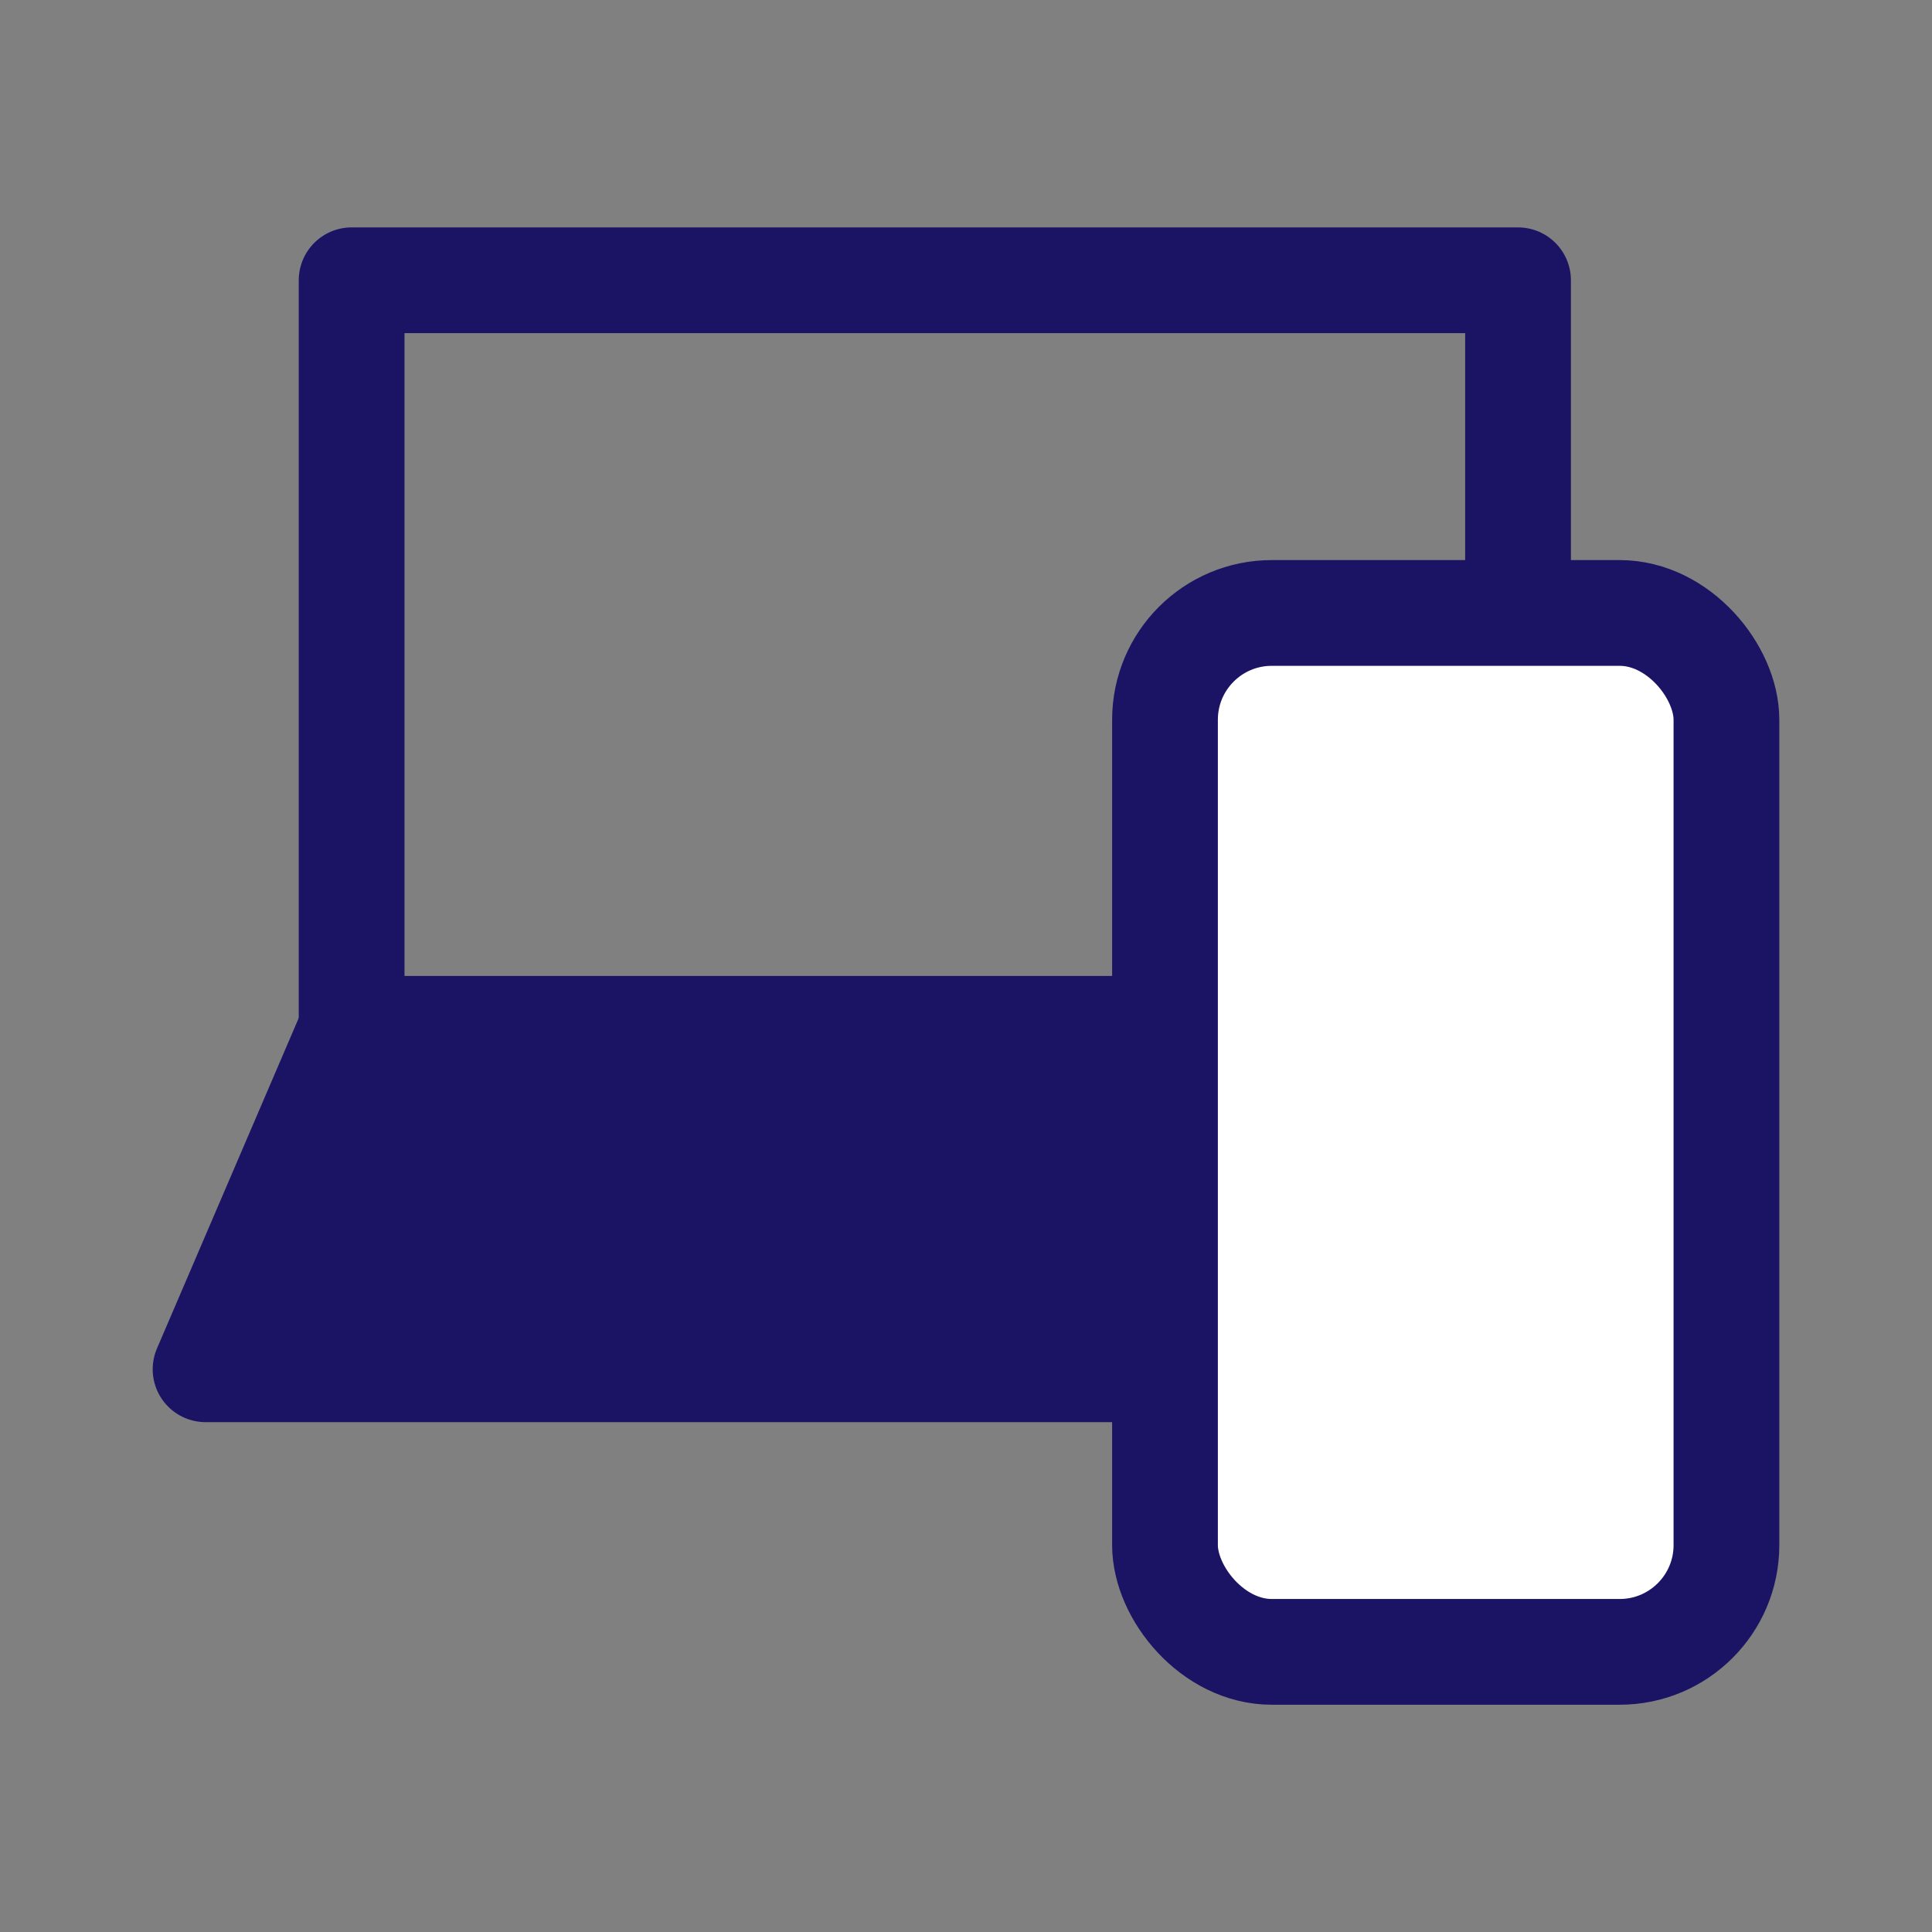
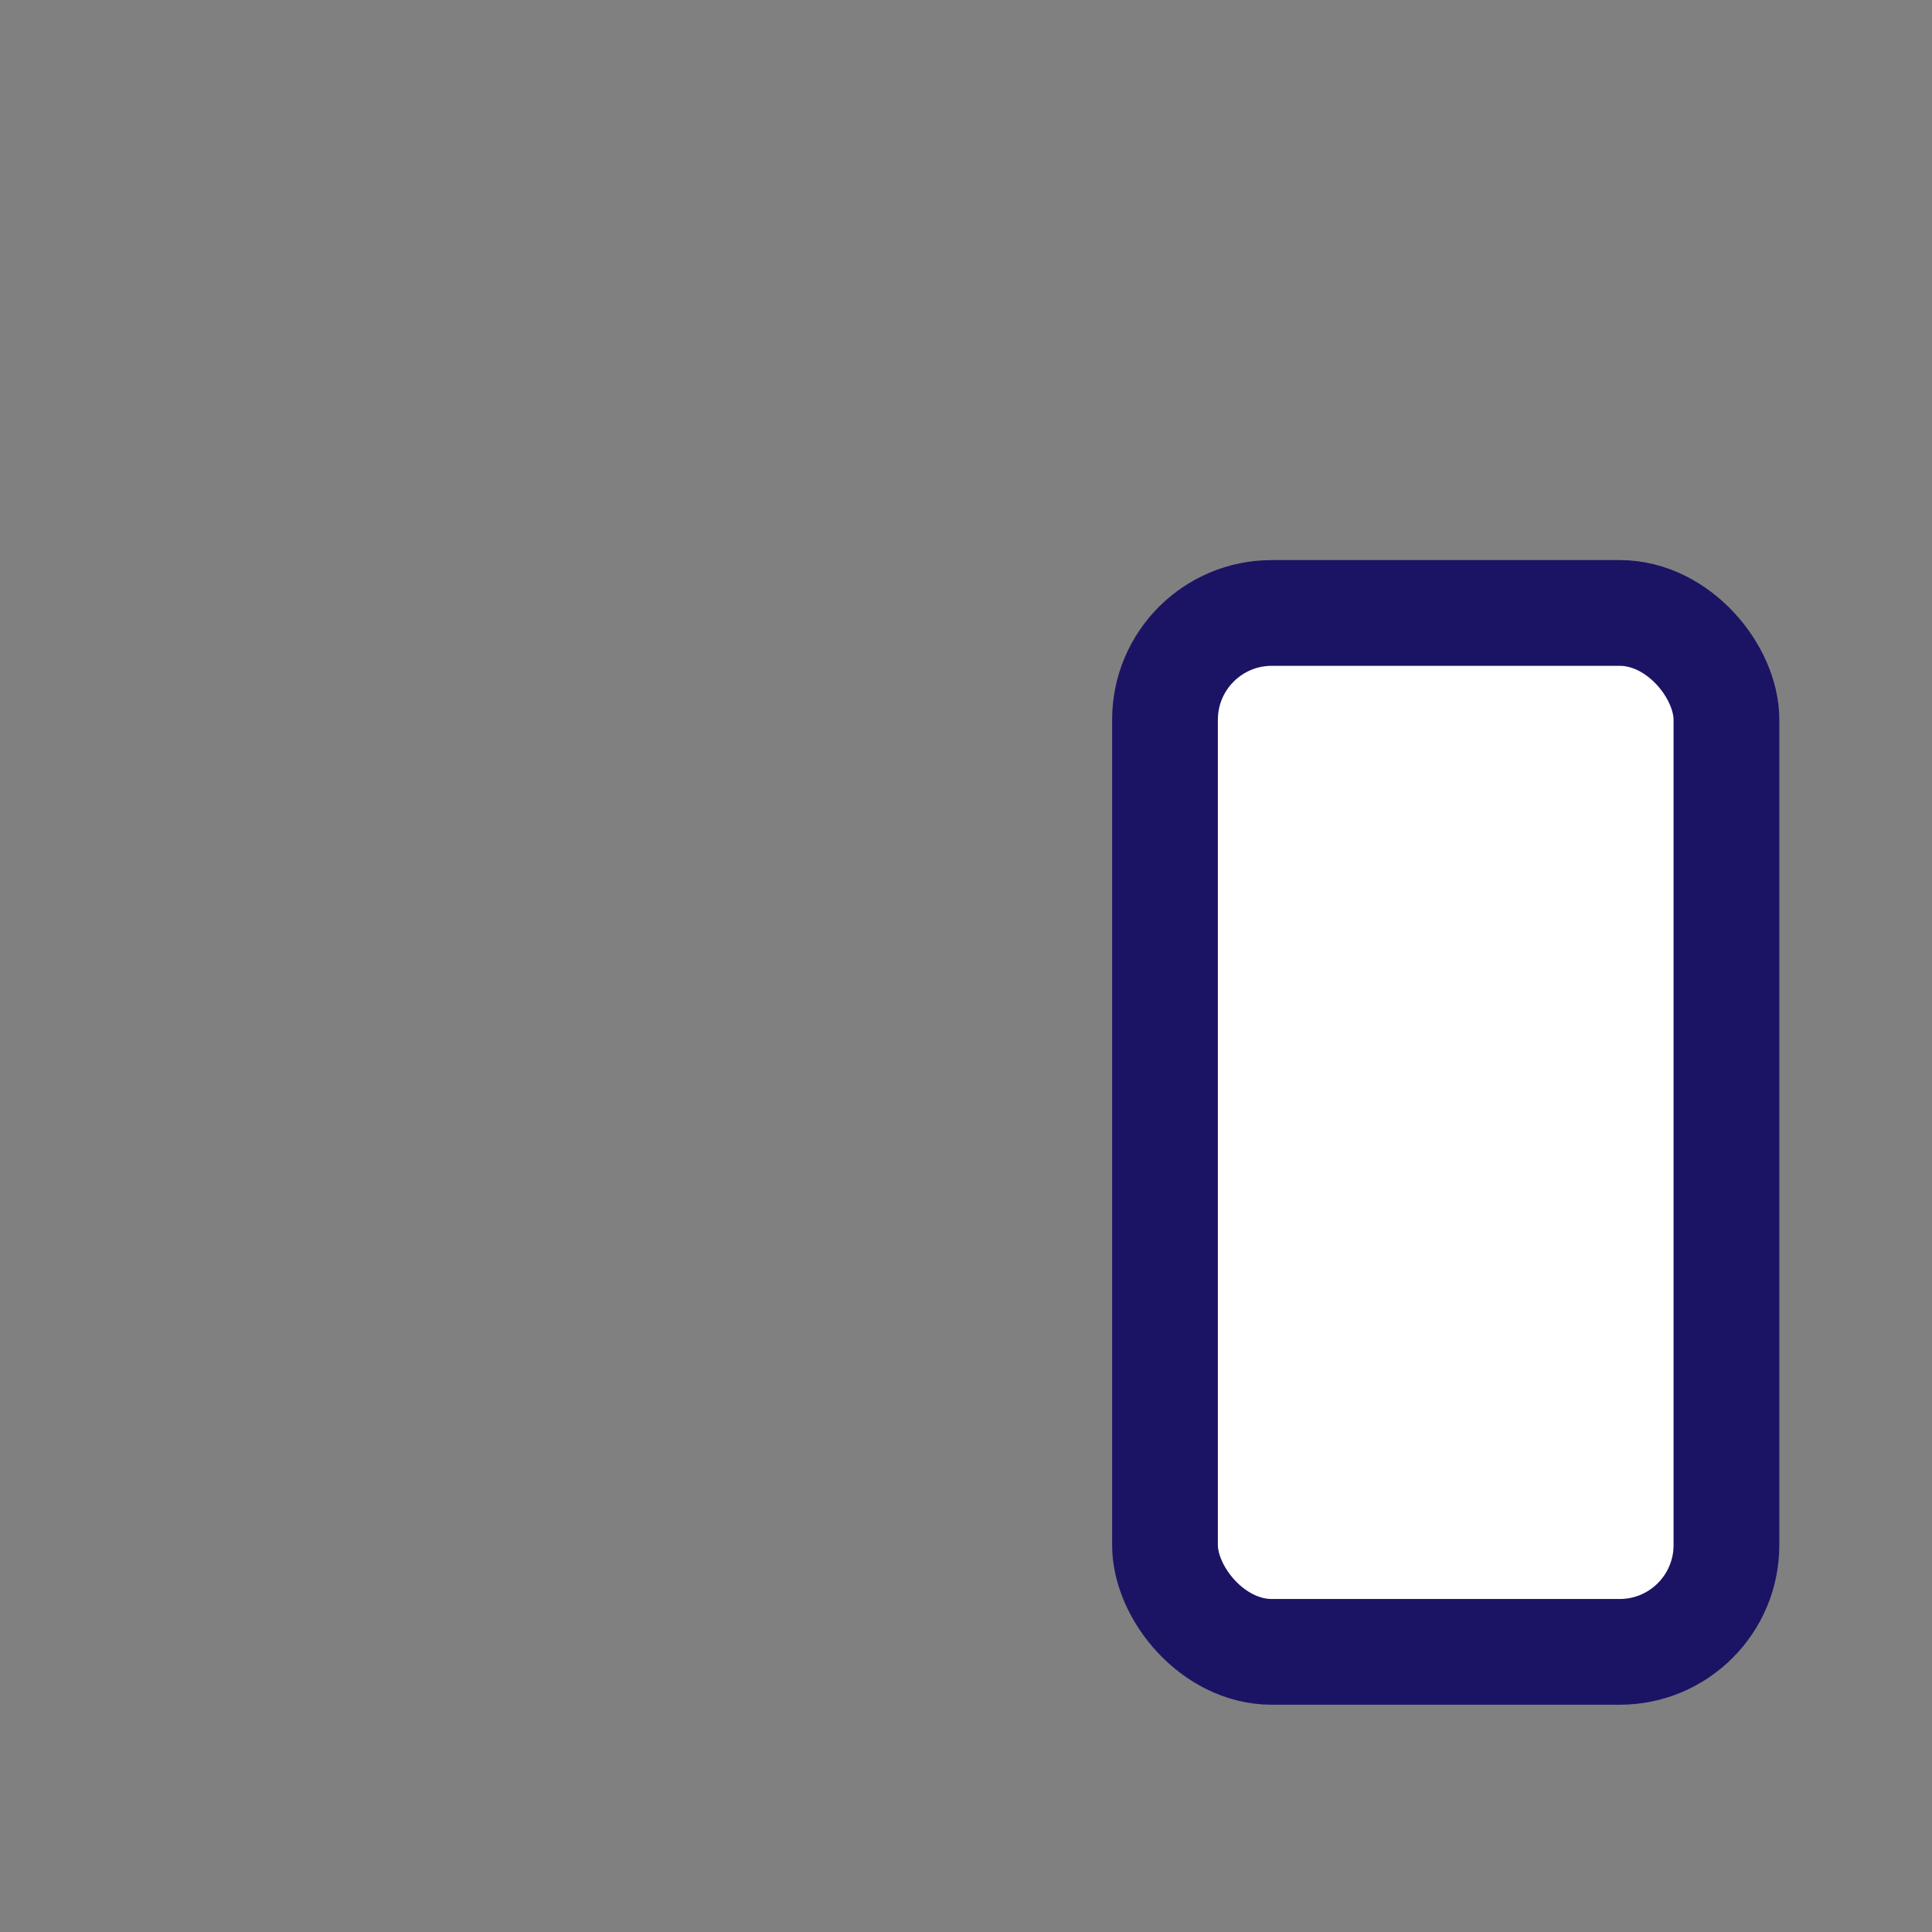
<svg xmlns="http://www.w3.org/2000/svg" viewBox="0 0 15 15">
  <rect x="0" y="0" width="15" height="15" fill="#808080" stroke="none" />
  <defs>
    <style>.cls-1{fill:none;}.cls-1,.cls-2,.cls-3{stroke:#1b1464;stroke-linecap:round;stroke-linejoin:round;stroke-width:0.821px;}.cls-2{fill:#1b1464;}.cls-3{fill:#fff;}</style>
  </defs>
  <g id="Artboard_tiitel">
-     <rect class="cls-1" x="2.73" y="2.176" width="9.056" height="5.812" />
-     <polygon class="cls-2" points="2.73 7.988 1.596 10.631 12.881 10.631 11.786 7.988 2.73 7.988" />
    <rect class="cls-3" x="9.045" y="4.759" width="4.359" height="8.066" rx="0.829" />
  </g>
</svg>